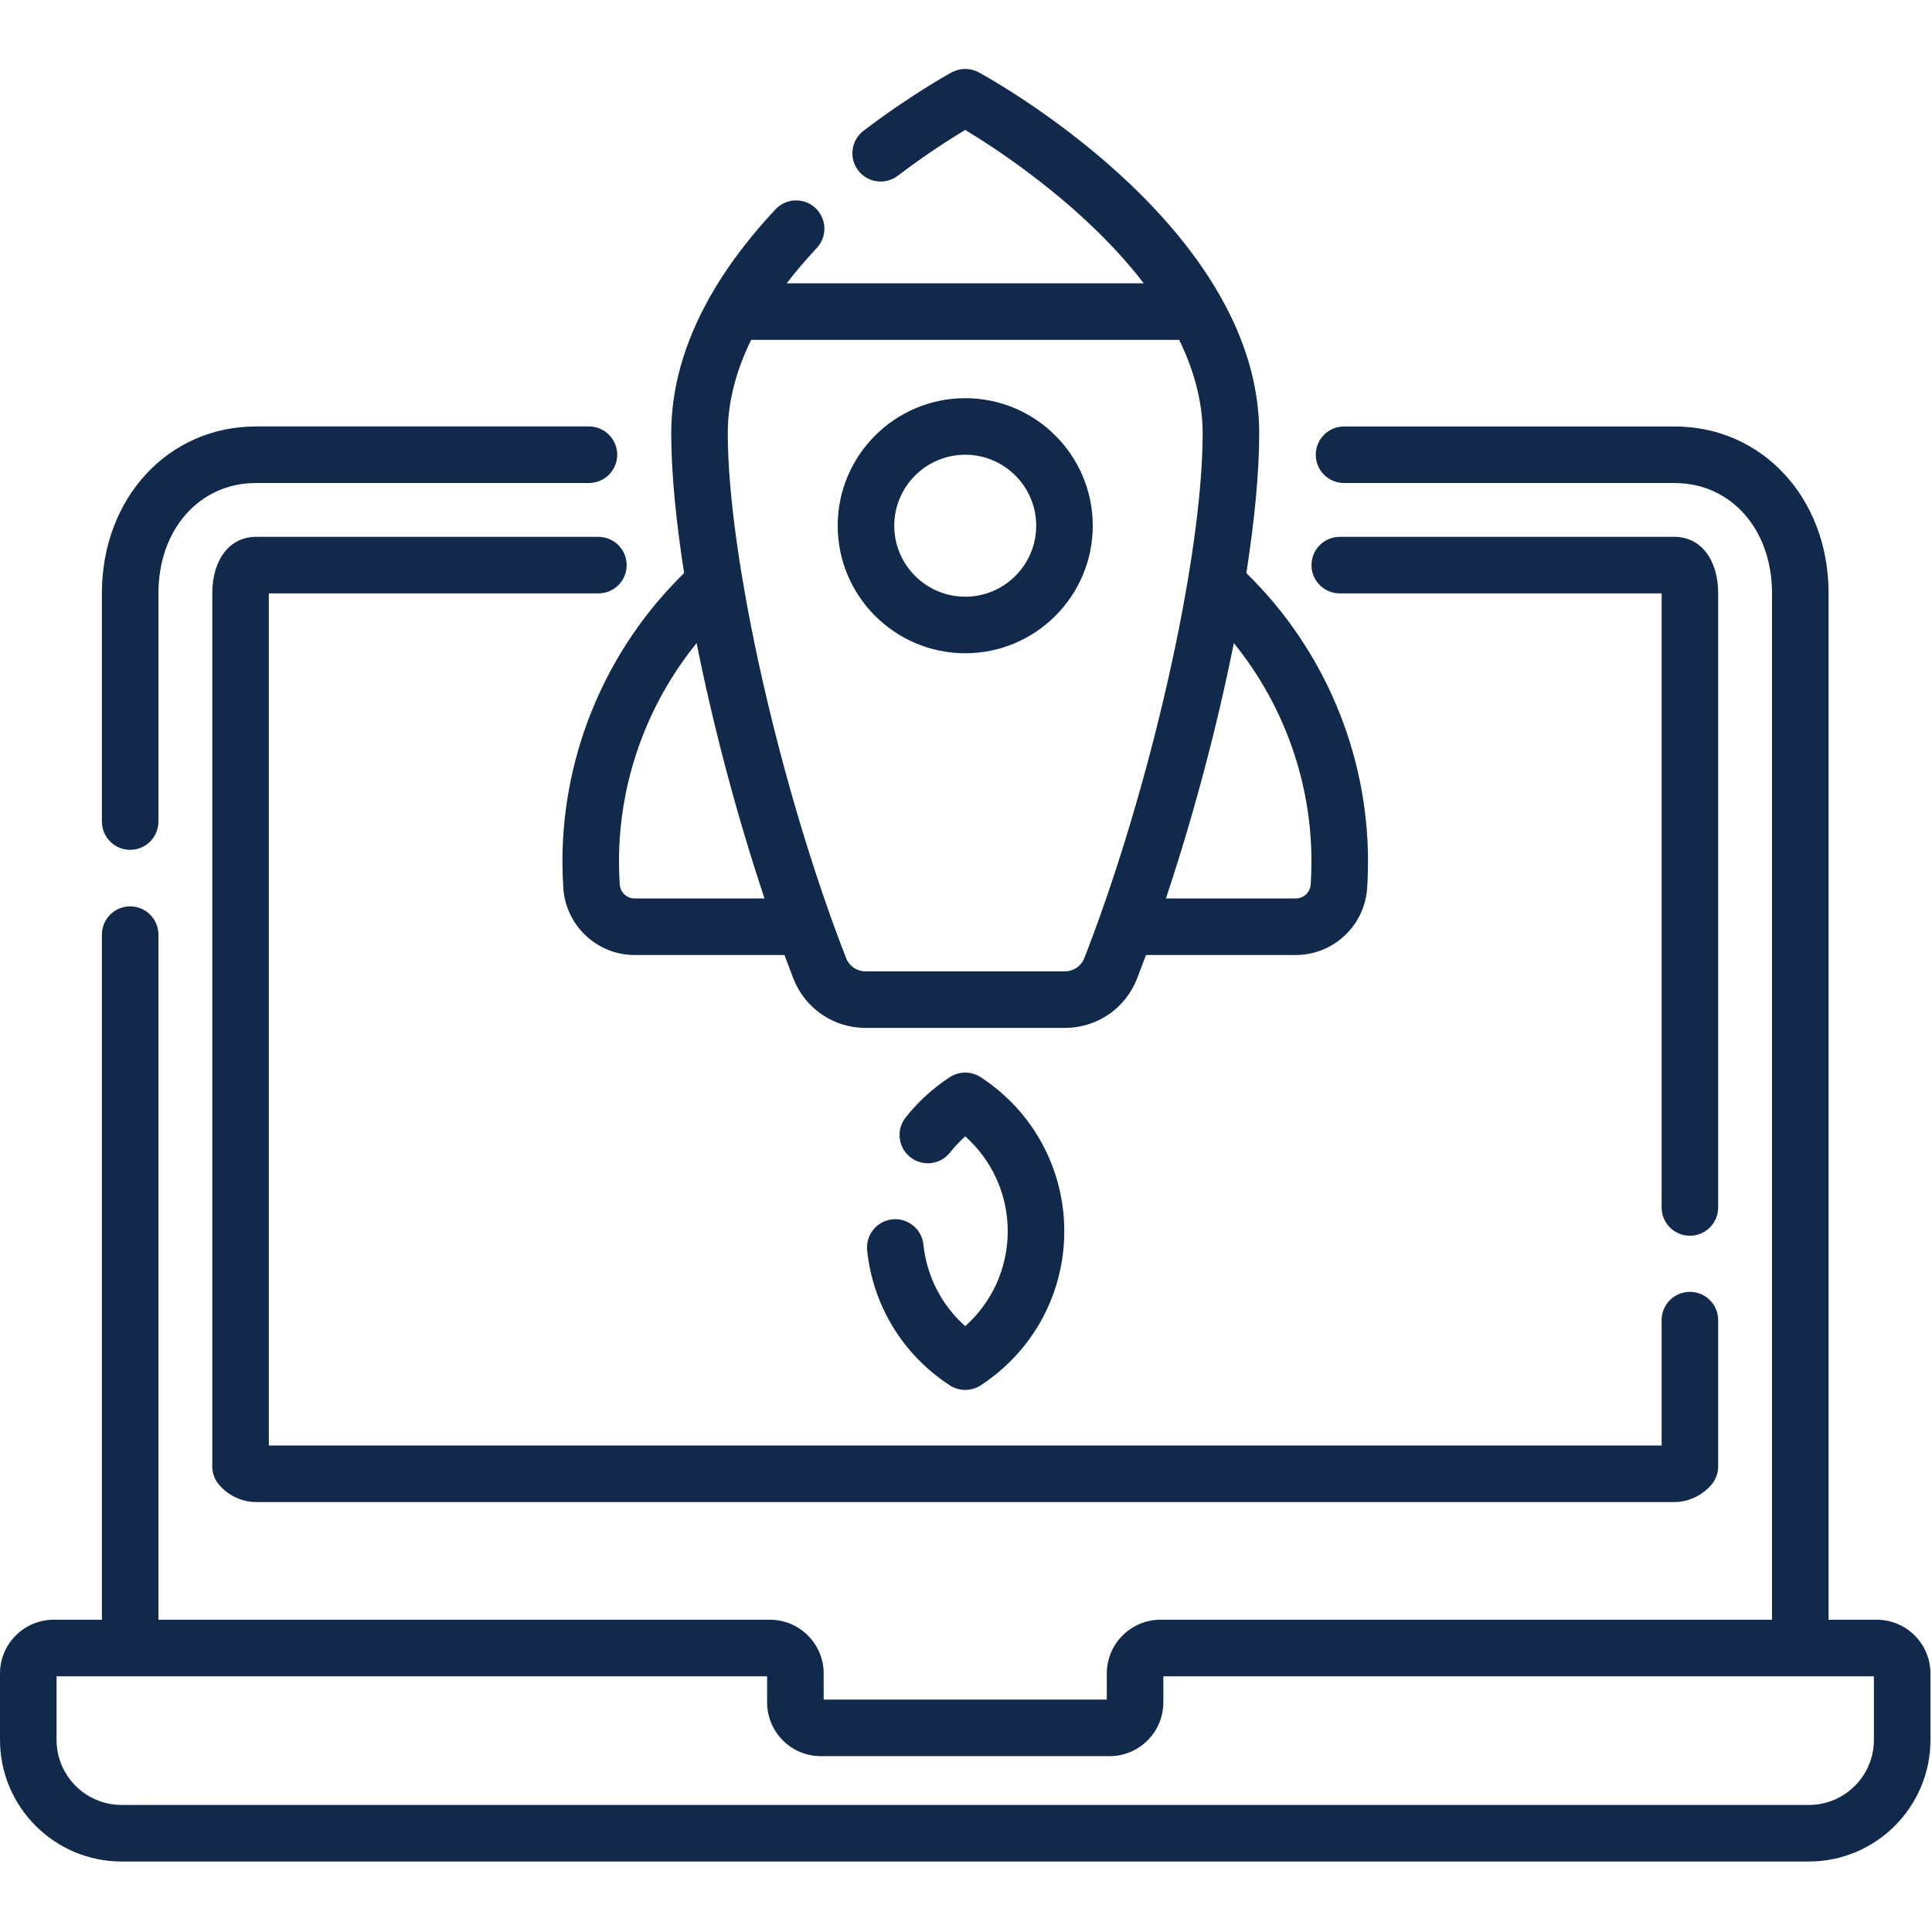
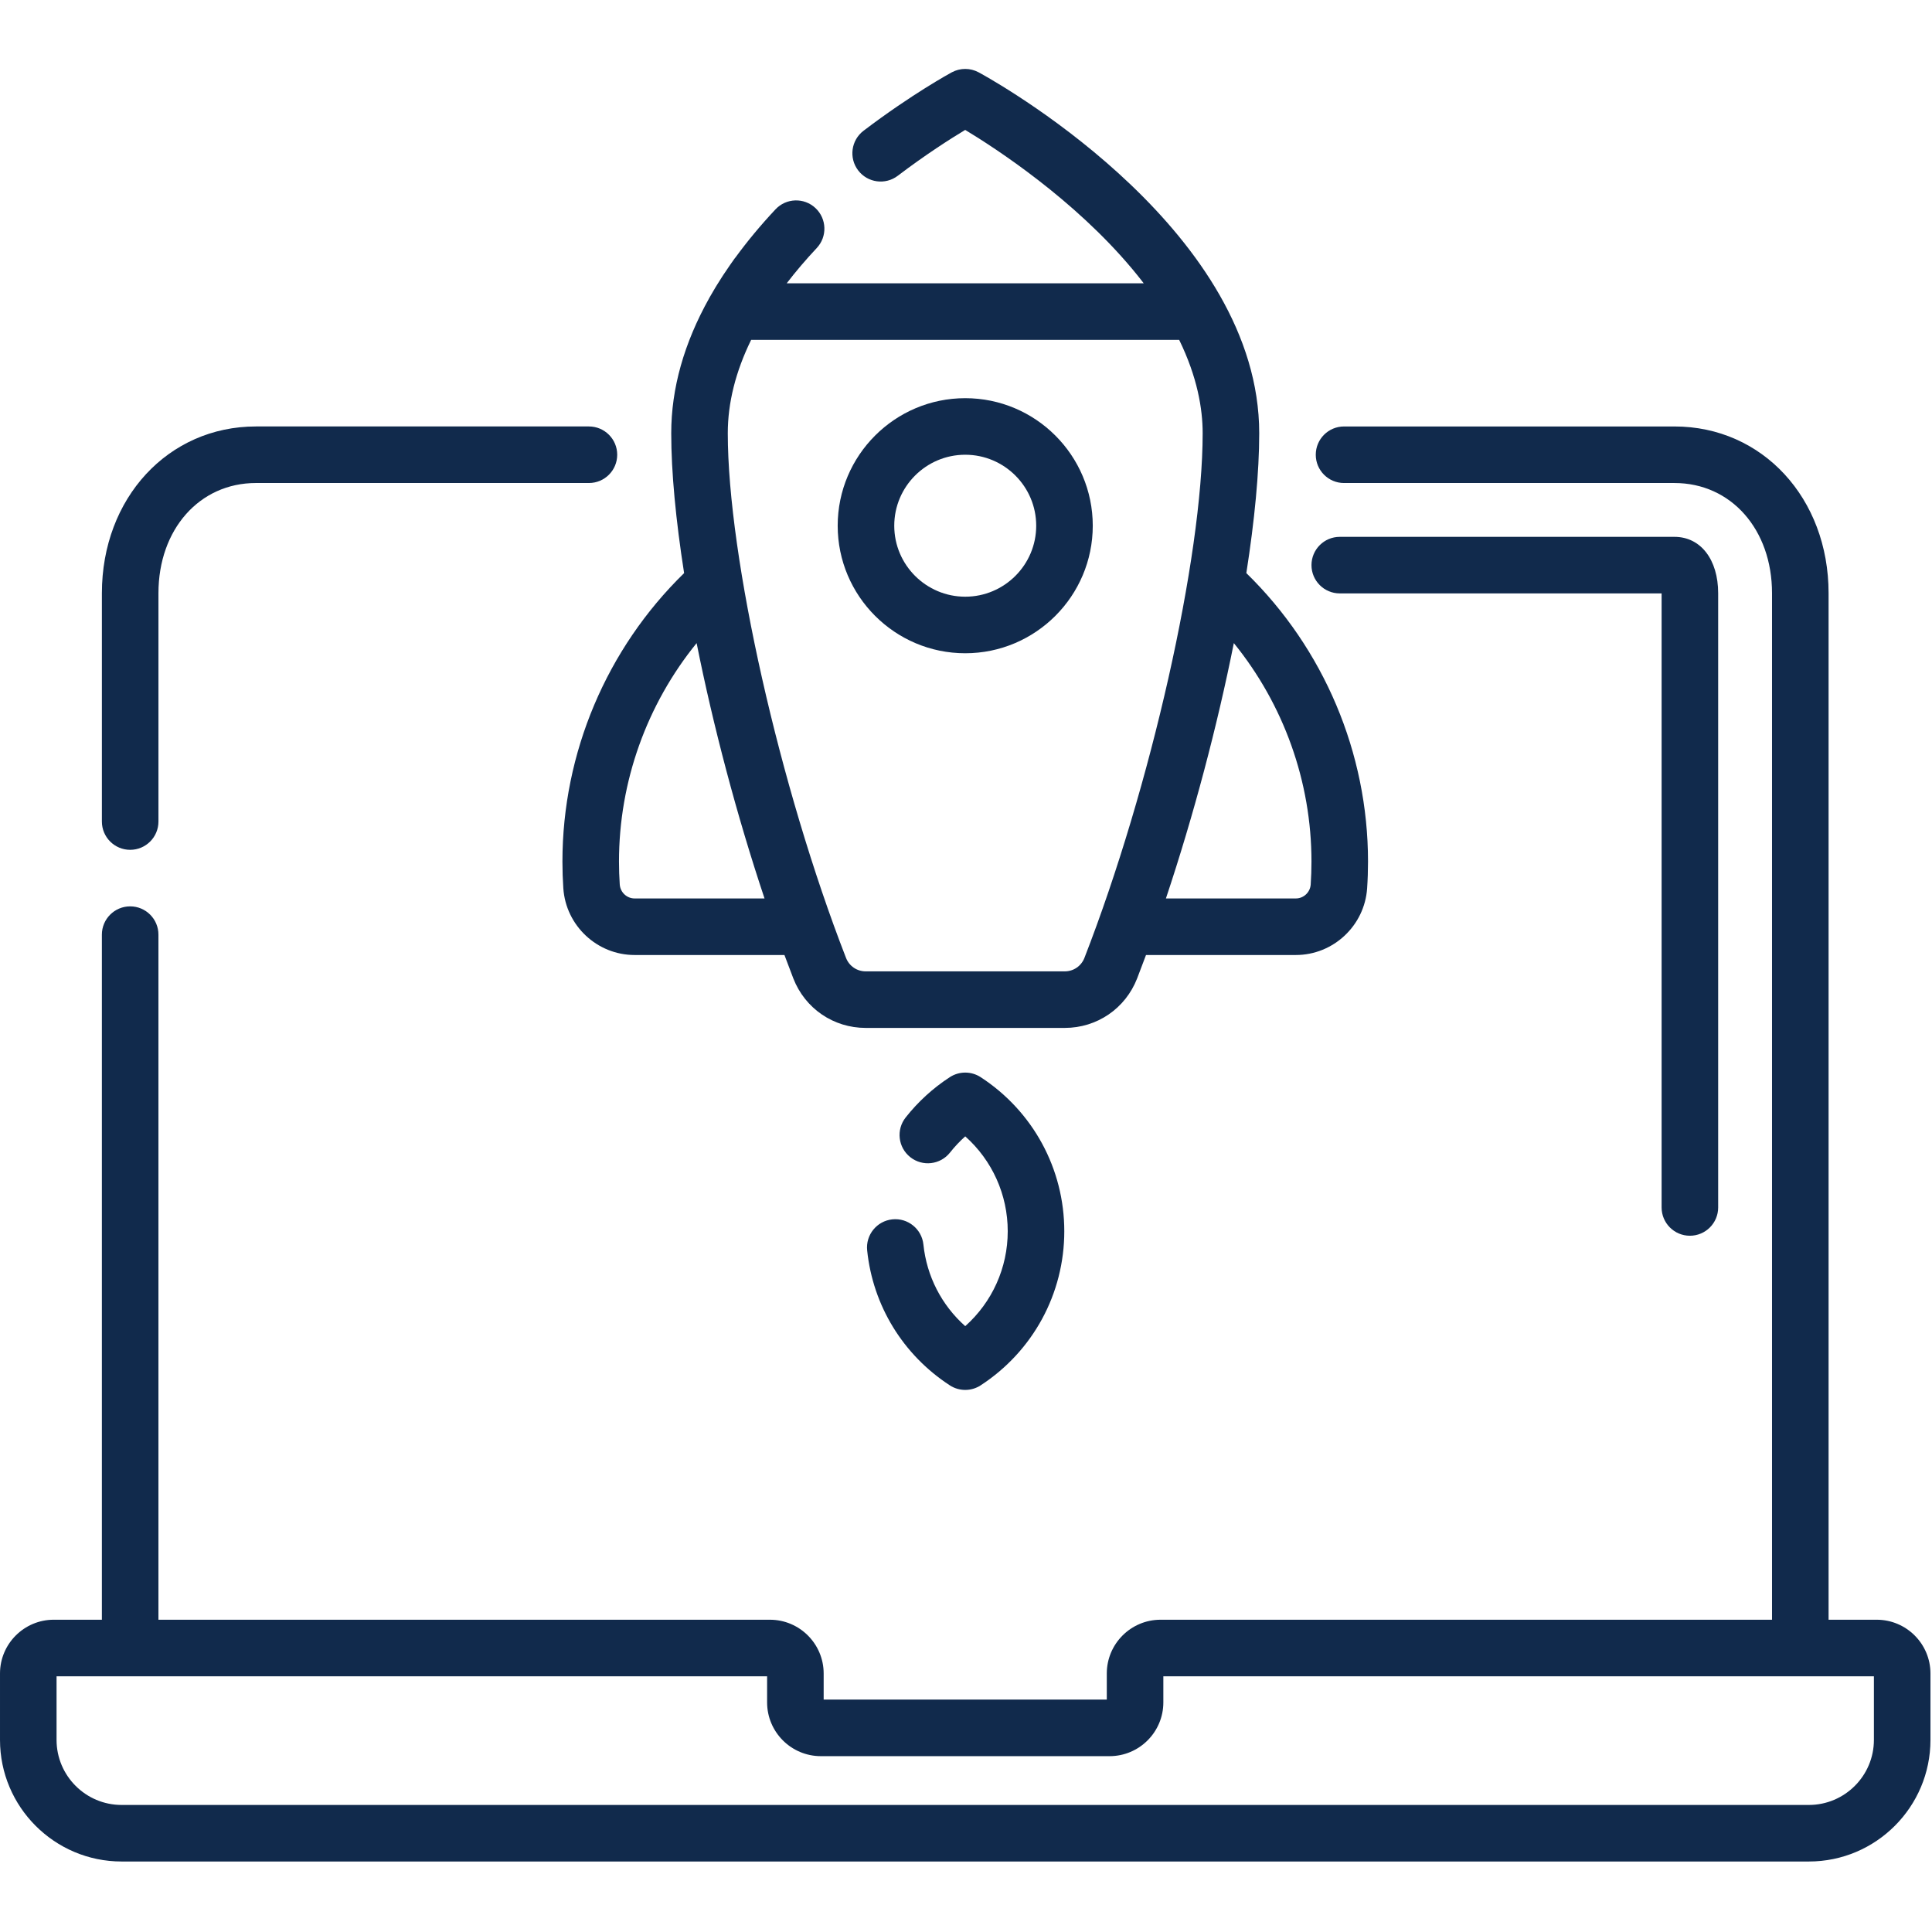
<svg xmlns="http://www.w3.org/2000/svg" width="100%" height="100%" viewBox="0 0 417 417" version="1.1" xml:space="preserve" style="fill-rule:evenodd;clip-rule:evenodd;stroke-linejoin:round;stroke-miterlimit:2;">
  <g>
    <path d="M28.096,183.424c3.37,-0 6.103,-2.732 6.103,-6.104l0,-49.276c0,-13.786 8.85,-23.792 21.043,-23.792l71.872,0c3.371,0 6.104,-2.732 6.104,-6.103c-0,-3.372 -2.733,-6.104 -6.104,-6.104l-71.872,0c-18.955,0 -33.25,15.476 -33.25,35.999l0,49.276c0,3.372 2.733,6.104 6.104,6.104Z" style="fill:#112a4c;fill-rule:nonzero;" />
-     <path d="M55.242,115.873c-5.636,0 -9.422,4.891 -9.422,12.171l0,188.464c0,1.425 0.499,2.805 1.41,3.901c1.524,1.835 4.429,3.793 8.012,3.793l306.182,0c3.581,0 6.487,-1.958 8.011,-3.791c0.912,-1.096 1.411,-2.477 1.411,-3.903l0,-31.575c0,-3.371 -2.732,-6.103 -6.103,-6.103c-3.372,-0 -6.104,2.732 -6.104,6.103l0,27.062l-300.612,0l0,-183.915l71.128,0c3.371,0 6.104,-2.732 6.104,-6.103c-0,-3.372 -2.733,-6.104 -6.104,-6.104l-73.913,0Z" style="fill:#112a4c;fill-rule:nonzero;" />
    <path d="M364.743,266.72c3.371,-0 6.103,-2.732 6.103,-6.104l0,-132.572c0,-7.28 -3.786,-12.171 -9.422,-12.171l-72.252,0c-3.371,0 -6.103,2.732 -6.103,6.104c-0,3.371 2.732,6.103 6.103,6.103l69.467,0l0,132.535c0,3.372 2.733,6.105 6.104,6.105Z" style="fill:#112a4c;fill-rule:nonzero;" />
    <path d="M405.064,349.6l-10.386,-0l-0,-221.557c-0,-20.52 -14.296,-35.994 -33.252,-35.994l-71.33,0c-3.372,0 -6.103,2.732 -6.103,6.104c-0,3.371 2.731,6.103 6.103,6.103l71.33,0c12.194,0 21.045,10.004 21.045,23.787l-0,221.557l-131.98,-0c-6.398,-0 -11.603,5.205 -11.603,11.602l0,5.638l-61.11,0l0,-5.638c0,-6.397 -5.205,-11.602 -11.602,-11.602l-131.98,-0l-0,-147.868c-0,-3.372 -2.733,-6.104 -6.104,-6.104c-3.37,0 -6.103,2.732 -6.103,6.104l-0,147.867l-10.387,-0c-6.397,0.001 -11.602,5.205 -11.602,11.602l-0,14.337c-0,14.473 11.774,26.247 26.247,26.247l364.173,-0c14.473,-0 26.247,-11.774 26.247,-26.247l-0,-14.337c-0,-6.397 -5.205,-11.601 -11.603,-11.601Zm-0.604,25.939c-0,7.741 -6.298,14.039 -14.04,14.039l-364.173,0c-7.742,0 -14.04,-6.298 -14.04,-14.039l0,-13.732l15.87,-0c0.005,-0 0.011,0 0.015,0c0.005,0 0.011,-0 0.016,-0l137.463,-0l0,5.638c0,6.397 5.205,11.602 11.603,11.602l62.319,0c6.397,0 11.602,-5.205 11.602,-11.602l0,-5.638l137.464,-0c0.005,-0 0.01,0 0.015,0c0.005,0 0.011,-0 0.016,-0l15.87,-0l-0,13.732Z" style="fill:#112a4c;fill-rule:nonzero;" />
    <path d="M208.333,140.997c15.179,-0 27.527,-12.349 27.527,-27.527c0,-15.178 -12.348,-27.527 -27.527,-27.527c-15.178,0 -27.527,12.349 -27.527,27.527c0,15.178 12.349,27.527 27.527,27.527Zm0,-42.847c8.448,0 15.32,6.873 15.32,15.32c0,8.447 -6.872,15.32 -15.32,15.32c-8.447,-0 -15.319,-6.873 -15.319,-15.32c-0,-8.447 6.872,-15.32 15.319,-15.32Z" style="fill:#112a4c;fill-rule:nonzero;" />
    <path d="M147.658,123.699c-16.728,16.316 -26.263,38.812 -26.263,62.254c-0,1.969 0.065,3.914 0.193,5.777c0.549,8.074 7.306,14.397 15.383,14.397l32.343,0c0.632,1.703 1.269,3.393 1.916,5.054c2.527,6.49 8.659,10.683 15.623,10.683l42.961,0c6.965,0 13.097,-4.193 15.623,-10.683c0.646,-1.661 1.283,-3.351 1.916,-5.054l32.343,0c8.077,0 14.834,-6.324 15.383,-14.394c0.128,-1.87 0.193,-3.815 0.193,-5.781c-0,-23.442 -9.536,-45.937 -26.263,-62.254c1.783,-11.406 2.78,-21.769 2.78,-30.194c-0,-42.948 -53.893,-74.187 -60.051,-77.615c-0.032,-0.017 -0.066,-0.037 -0.097,-0.053c-0.008,-0.004 -0.015,-0.008 -0.023,-0.013c-0.183,-0.102 -0.313,-0.173 -0.377,-0.207c-0.008,-0.004 -0.016,-0.006 -0.024,-0.011c-0.205,-0.11 -0.414,-0.205 -0.625,-0.289c-0.055,-0.022 -0.111,-0.04 -0.166,-0.06c-0.173,-0.064 -0.347,-0.119 -0.522,-0.166c-0.057,-0.016 -0.113,-0.03 -0.17,-0.044c-0.19,-0.044 -0.38,-0.08 -0.571,-0.106c-0.039,-0.006 -0.079,-0.013 -0.118,-0.017c-0.473,-0.056 -0.946,-0.056 -1.412,-0.001c-0.05,0.006 -0.1,0.015 -0.149,0.022c-0.18,0.026 -0.358,0.058 -0.536,0.1c-0.062,0.015 -0.125,0.03 -0.188,0.046c-0.186,0.05 -0.37,0.109 -0.552,0.176c-0.036,0.014 -0.074,0.025 -0.109,0.038c-0.223,0.088 -0.441,0.188 -0.651,0.302c-0.007,0.004 -0.014,0.006 -0.022,0.01c-0.348,0.189 -8.653,4.715 -19.038,12.606c-2.684,2.04 -3.205,5.869 -1.166,8.553c2.04,2.685 5.869,3.205 8.552,1.167c6.07,-4.613 11.424,-8.014 14.555,-9.9c6.669,4.027 23.452,14.966 36.021,29.974c0.038,0.046 0.076,0.091 0.115,0.137c0.339,0.407 0.674,0.818 1.007,1.23c0.153,0.19 0.304,0.379 0.453,0.568c0.233,0.293 0.463,0.587 0.693,0.882c0.082,0.107 0.16,0.213 0.242,0.319l-77.059,-0c1.949,-2.544 4.115,-5.088 6.486,-7.615c2.306,-2.459 2.182,-6.322 -0.276,-8.628c-2.459,-2.306 -6.322,-2.183 -8.627,0.277c-3.206,3.418 -6.079,6.883 -8.623,10.363c-0.081,0.098 -0.163,0.193 -0.239,0.297c-0.255,0.352 -0.494,0.704 -0.741,1.056c-0.076,0.108 -0.152,0.216 -0.227,0.324c-0.471,0.675 -0.929,1.351 -1.374,2.027c-0.089,0.134 -0.177,0.268 -0.264,0.402c-0.42,0.644 -0.826,1.29 -1.222,1.936c-0.102,0.166 -0.203,0.332 -0.304,0.497c-0.372,0.619 -0.734,1.237 -1.084,1.856c-0.061,0.107 -0.129,0.215 -0.189,0.322c-0.013,0.024 -0.022,0.049 -0.034,0.072c-5.441,9.717 -8.203,19.493 -8.203,29.166c-0.002,8.426 0.995,18.789 2.778,30.195Zm-10.687,70.221c-1.681,0 -3.089,-1.326 -3.205,-3.023c-0.109,-1.59 -0.165,-3.254 -0.165,-4.944c0,-17.251 6.007,-33.907 16.757,-47.145c3.564,17.851 8.656,37.147 14.657,55.112l-28.044,0Zm146.094,-7.967c-0,1.689 -0.056,3.353 -0.165,4.948c-0.115,1.693 -1.522,3.019 -3.204,3.019l-28.046,0c6.001,-17.965 11.094,-37.261 14.658,-55.111c10.75,13.237 16.757,29.893 16.757,47.144Zm-28.552,-112.594c3.911,8.009 5.068,14.854 5.068,20.146c-0,26.743 -11.209,76.487 -25.52,113.247c-0.687,1.764 -2.354,2.905 -4.247,2.905l-42.962,-0c-1.894,-0 -3.56,-1.141 -4.248,-2.905c-14.31,-36.759 -25.52,-86.503 -25.52,-113.247c0,-6.571 1.698,-13.315 5.042,-20.146l92.387,-0Z" style="fill:#112a4c;fill-rule:nonzero;" />
    <path d="M208.333,286.235c-5.084,-4.525 -8.313,-10.756 -9.024,-17.611c-0.348,-3.352 -3.35,-5.792 -6.701,-5.441c-3.353,0.348 -5.789,3.348 -5.441,6.701c1.238,11.931 7.739,22.547 17.835,29.124c1.013,0.66 2.172,0.99 3.332,0.99c1.16,-0 2.319,-0.33 3.332,-0.99c11.301,-7.363 18.048,-19.796 18.048,-33.257c0,-13.462 -6.747,-25.894 -18.048,-33.257c-2.025,-1.319 -4.638,-1.319 -6.664,0c-3.633,2.367 -6.839,5.294 -9.528,8.7c-2.089,2.646 -1.639,6.483 1.007,8.572c2.645,2.088 6.483,1.639 8.573,-1.006c0.996,-1.262 2.093,-2.427 3.283,-3.49c5.804,5.175 9.17,12.573 9.17,20.481c-0.001,7.91 -3.369,15.309 -9.174,20.484Z" style="fill:#112a4c;fill-rule:nonzero;" />
  </g>
</svg>